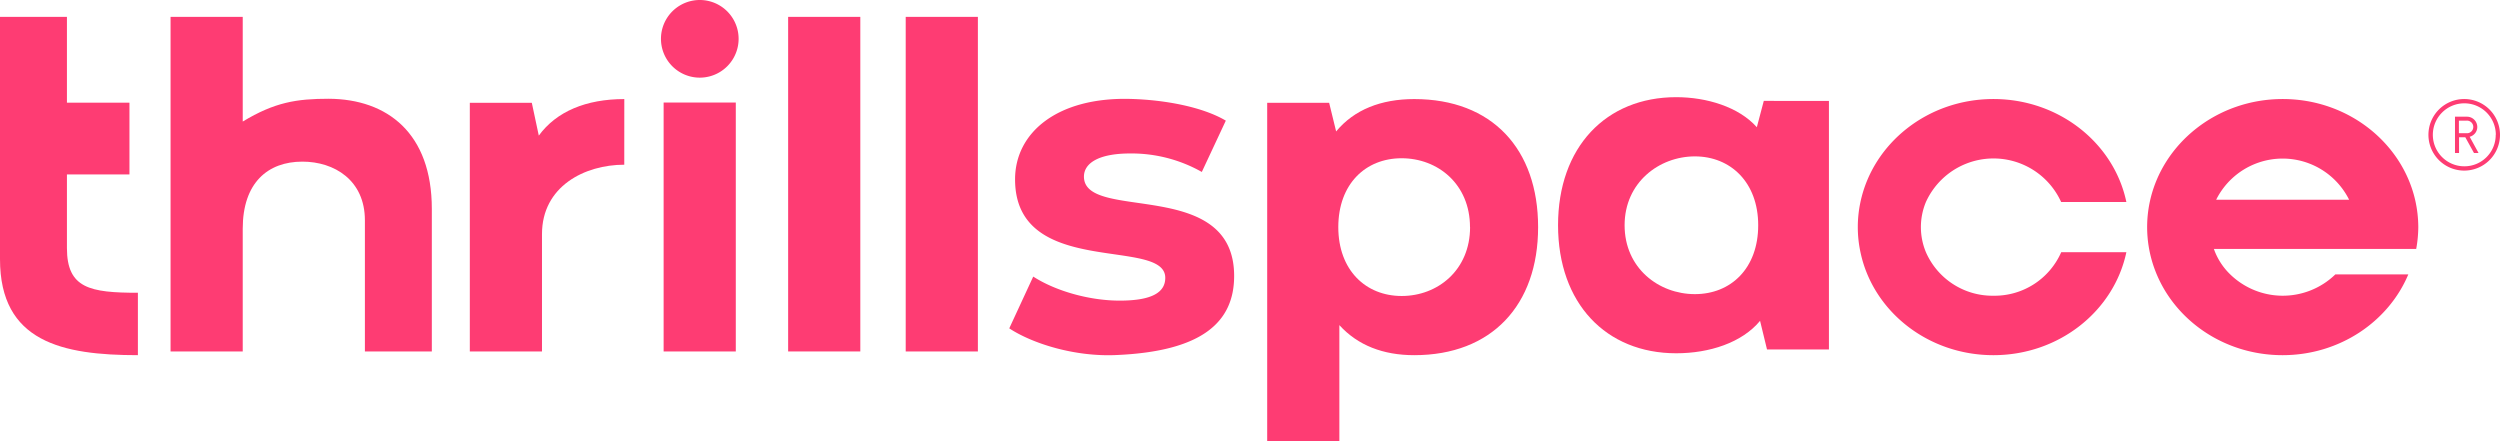
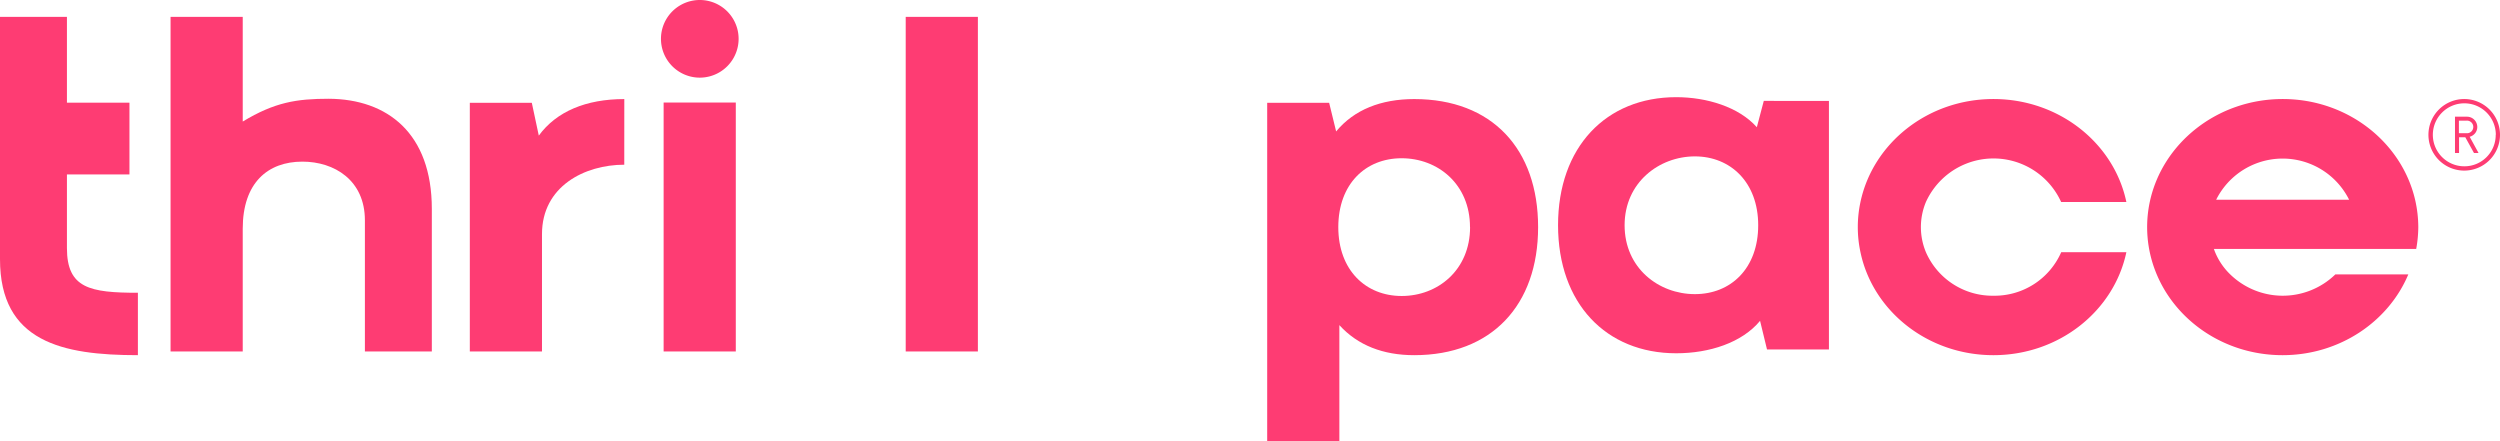
<svg xmlns="http://www.w3.org/2000/svg" viewBox="0 0 658.13 116.13">
  <defs>
    <style>.cls-1{fill:#fe3c73;}</style>
  </defs>
  <g id="Layer_2" data-name="Layer 2">
    <g id="Layer_1-2" data-name="Layer 1">
      <path class="cls-1" d="M658.13,35.49a9.42,9.42,0,1,1-9.42-9.42A9.42,9.42,0,0,1,658.13,35.49Zm-1.1,0a8.29,8.29,0,1,0-8.32,8.29A8.24,8.24,0,0,0,657,35.49Zm-6.88.52,2.33,4.26h-1.2L649,36.14h-1.65v4.13h-1.07V30.72h3.09a2.72,2.72,0,0,1,2.78,2.69A2.66,2.66,0,0,1,650.15,36Zm-2.84-.94h2a1.66,1.66,0,1,0,0-3.31h-2Z" />
      <path class="cls-1" d="M113.68,55V92.52H96.06V58c0-10.58-8.06-15.45-16.46-15.45-9.13,0-15.7,5.6-15.7,17.65V92.52h-19V4.44h19V32c8.43-5.11,14.25-6,22.65-6C102,26.08,113.68,35.09,113.68,55Z" />
      <path class="cls-1" d="M164.34,43.36c-10.46,0-21.66,5.72-21.66,18.26v30.9h-19V27.06H140l1.84,8.64c4.62-6.33,12.41-9.62,22.51-9.62" />
      <path class="cls-1" d="M174,10.22a10.22,10.22,0,0,1,20.44,0,10.22,10.22,0,1,1-20.44,0ZM174.7,27h19V92.52h-19Z" />
-       <path class="cls-1" d="M207.48,4.44h19V92.52h-19Z" />
      <path class="cls-1" d="M238.43,4.44h19V92.52h-19Z" />
-       <path class="cls-1" d="M265.69,86.44,272,72.81c5.84,3.77,14.73,6.33,22.76,6.33,8.76,0,12-2.31,12-6,0-10.87-39.54.3-39.54-25.92,0-12.42,11.26-21.67,30.3-21.18,9,.23,19,2.07,25.18,5.72l-6.32,13.51a37.61,37.61,0,0,0-18.86-4.87c-8.52,0-12.17,2.68-12.17,6.09,0,12.06,39.54,0,39.54,26.16,0,12.17-8.46,19.83-30.9,20.81C283,94,271.78,90.45,265.69,86.44Z" />
      <path class="cls-1" d="M404.91,59.79c0,20.56-12.24,33.71-32.61,33.71-8.15,0-14.84-2.56-19.71-7.91v30.54h-19V27.06H349.9l1.84,7.54c4.74-5.72,11.8-8.52,20.56-8.52C392.8,26.08,404.91,39.22,404.91,59.79Zm-17.93,0c0-11.32-8.47-18.13-18-18.13s-16.67,6.81-16.67,18.13S359.52,77.92,369,77.92,387,71.11,387,59.79Z" />
      <path class="cls-1" d="M481.47,26.57V92h-16.3l-1.83-7.54C458.59,90.21,450,93,441.27,93c-18.5,0-31.11-13.15-31.11-33.71s12.61-33.71,31.11-33.71c8,0,16.47,2.56,21.22,7.91l1.83-6.93ZM462.85,59.3c0-11.32-7.3-18.13-16.67-18.13S427.68,48,427.68,59.3s9,18.13,18.5,18.13S462.85,70.62,462.85,59.3Z" />
      <line class="cls-1" x1="565.73" y1="53.18" x2="561.24" y2="53.18" />
      <path class="cls-1" d="M524.81,77.85A19.12,19.12,0,0,1,507,66.39a17.19,17.19,0,0,1,0-13.21,19.55,19.55,0,0,1,35.6,0h17.17c-3.23-15.44-17.67-27.11-35-27.11s-31.73,11.67-35,27.11a31.51,31.51,0,0,0,0,13.21c3.23,15.44,17.66,27.11,35,27.11s31.75-11.67,35-27.11H542.62A19.15,19.15,0,0,1,524.81,77.85Z" />
      <path class="cls-1" d="M636.62,59.79a32.4,32.4,0,0,0-.84-7.21h0C632.26,37.45,618,26.07,600.93,26.07c-17.3,0-31.73,11.67-35,27.11a31.95,31.95,0,0,0,1.5,18.23c5,12.88,18.09,22.09,33.46,22.09,15,0,27.88-8.82,33.1-21.26H614.78a19.86,19.86,0,0,1-28.47-.83,17.42,17.42,0,0,1-3.17-5c-.13-.29-.22-.59-.33-.88h53.26A32.9,32.9,0,0,0,636.62,59.79Zm-53.21-7.21a19.55,19.55,0,0,1,35,0Z" />
      <path class="cls-1" d="M36.3,77.07c-12.61,0-18.68-1.17-18.68-11.76V4.44H0V68.23C0,90,16.39,93.5,36.3,93.5" />
      <polyline class="cls-1" points="11.34 27.03 34.08 27.03 34.08 45.92 11.34 45.92" />
    </g>
  </g>
</svg>